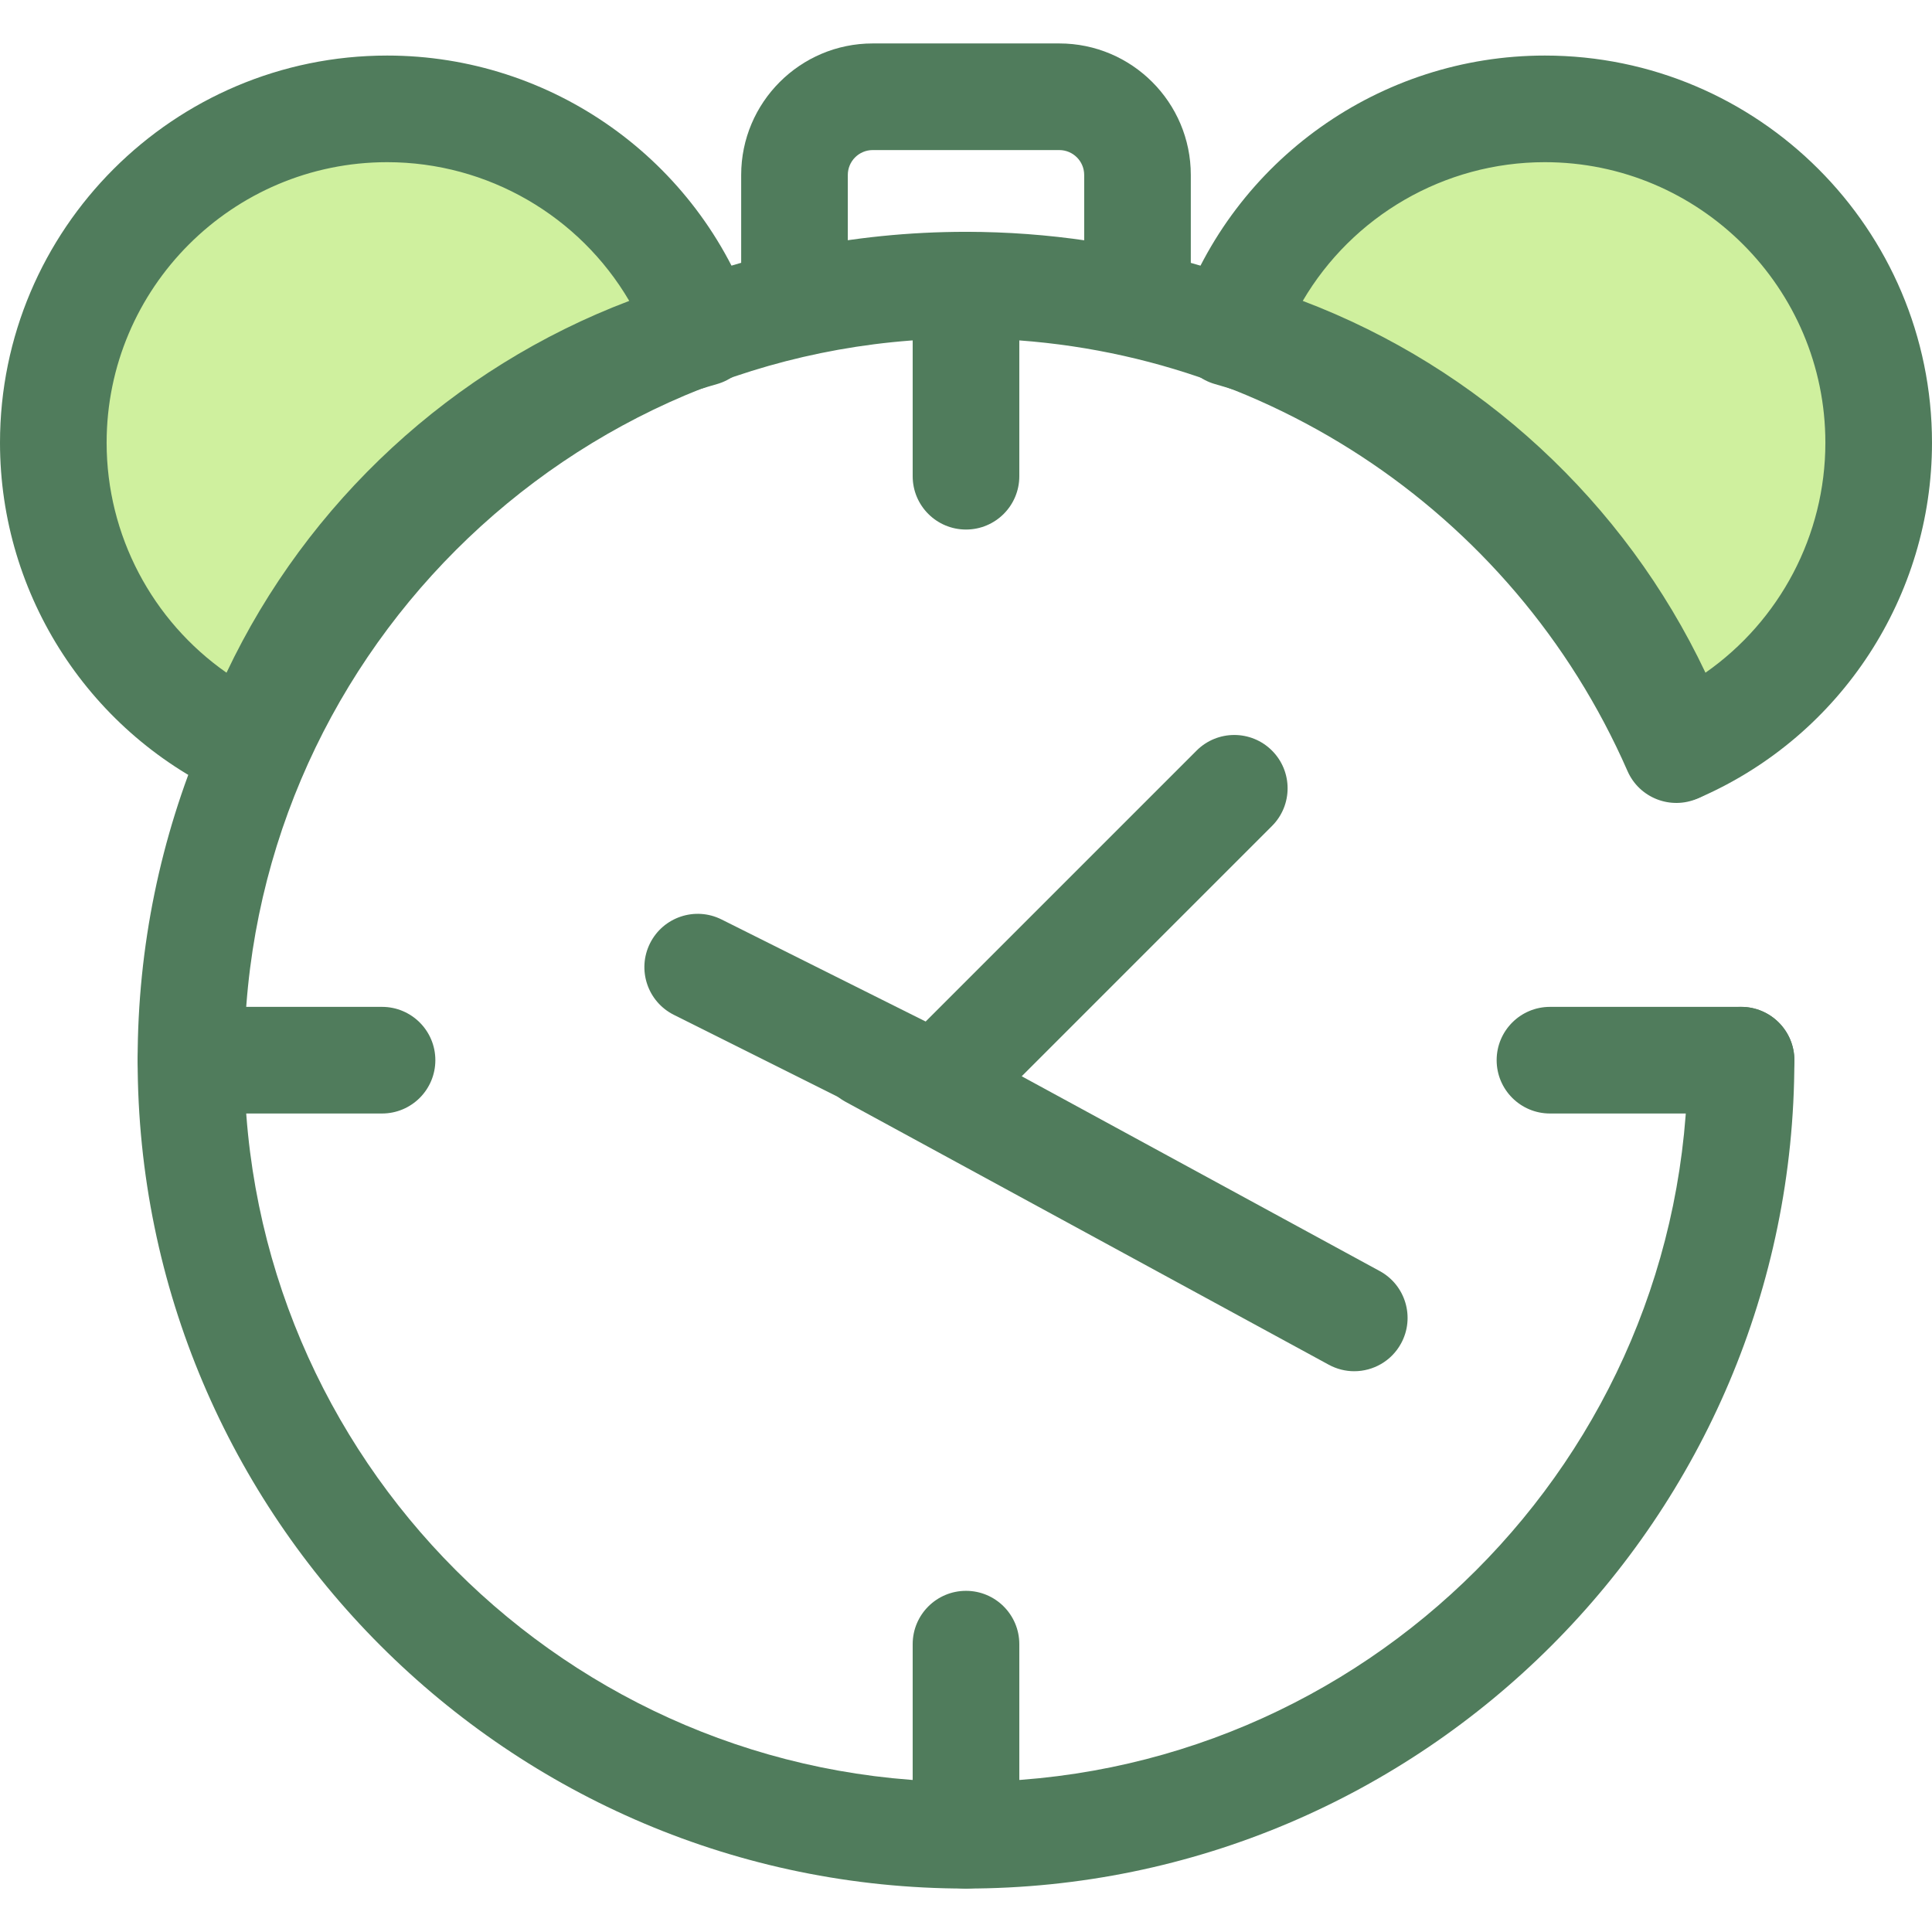
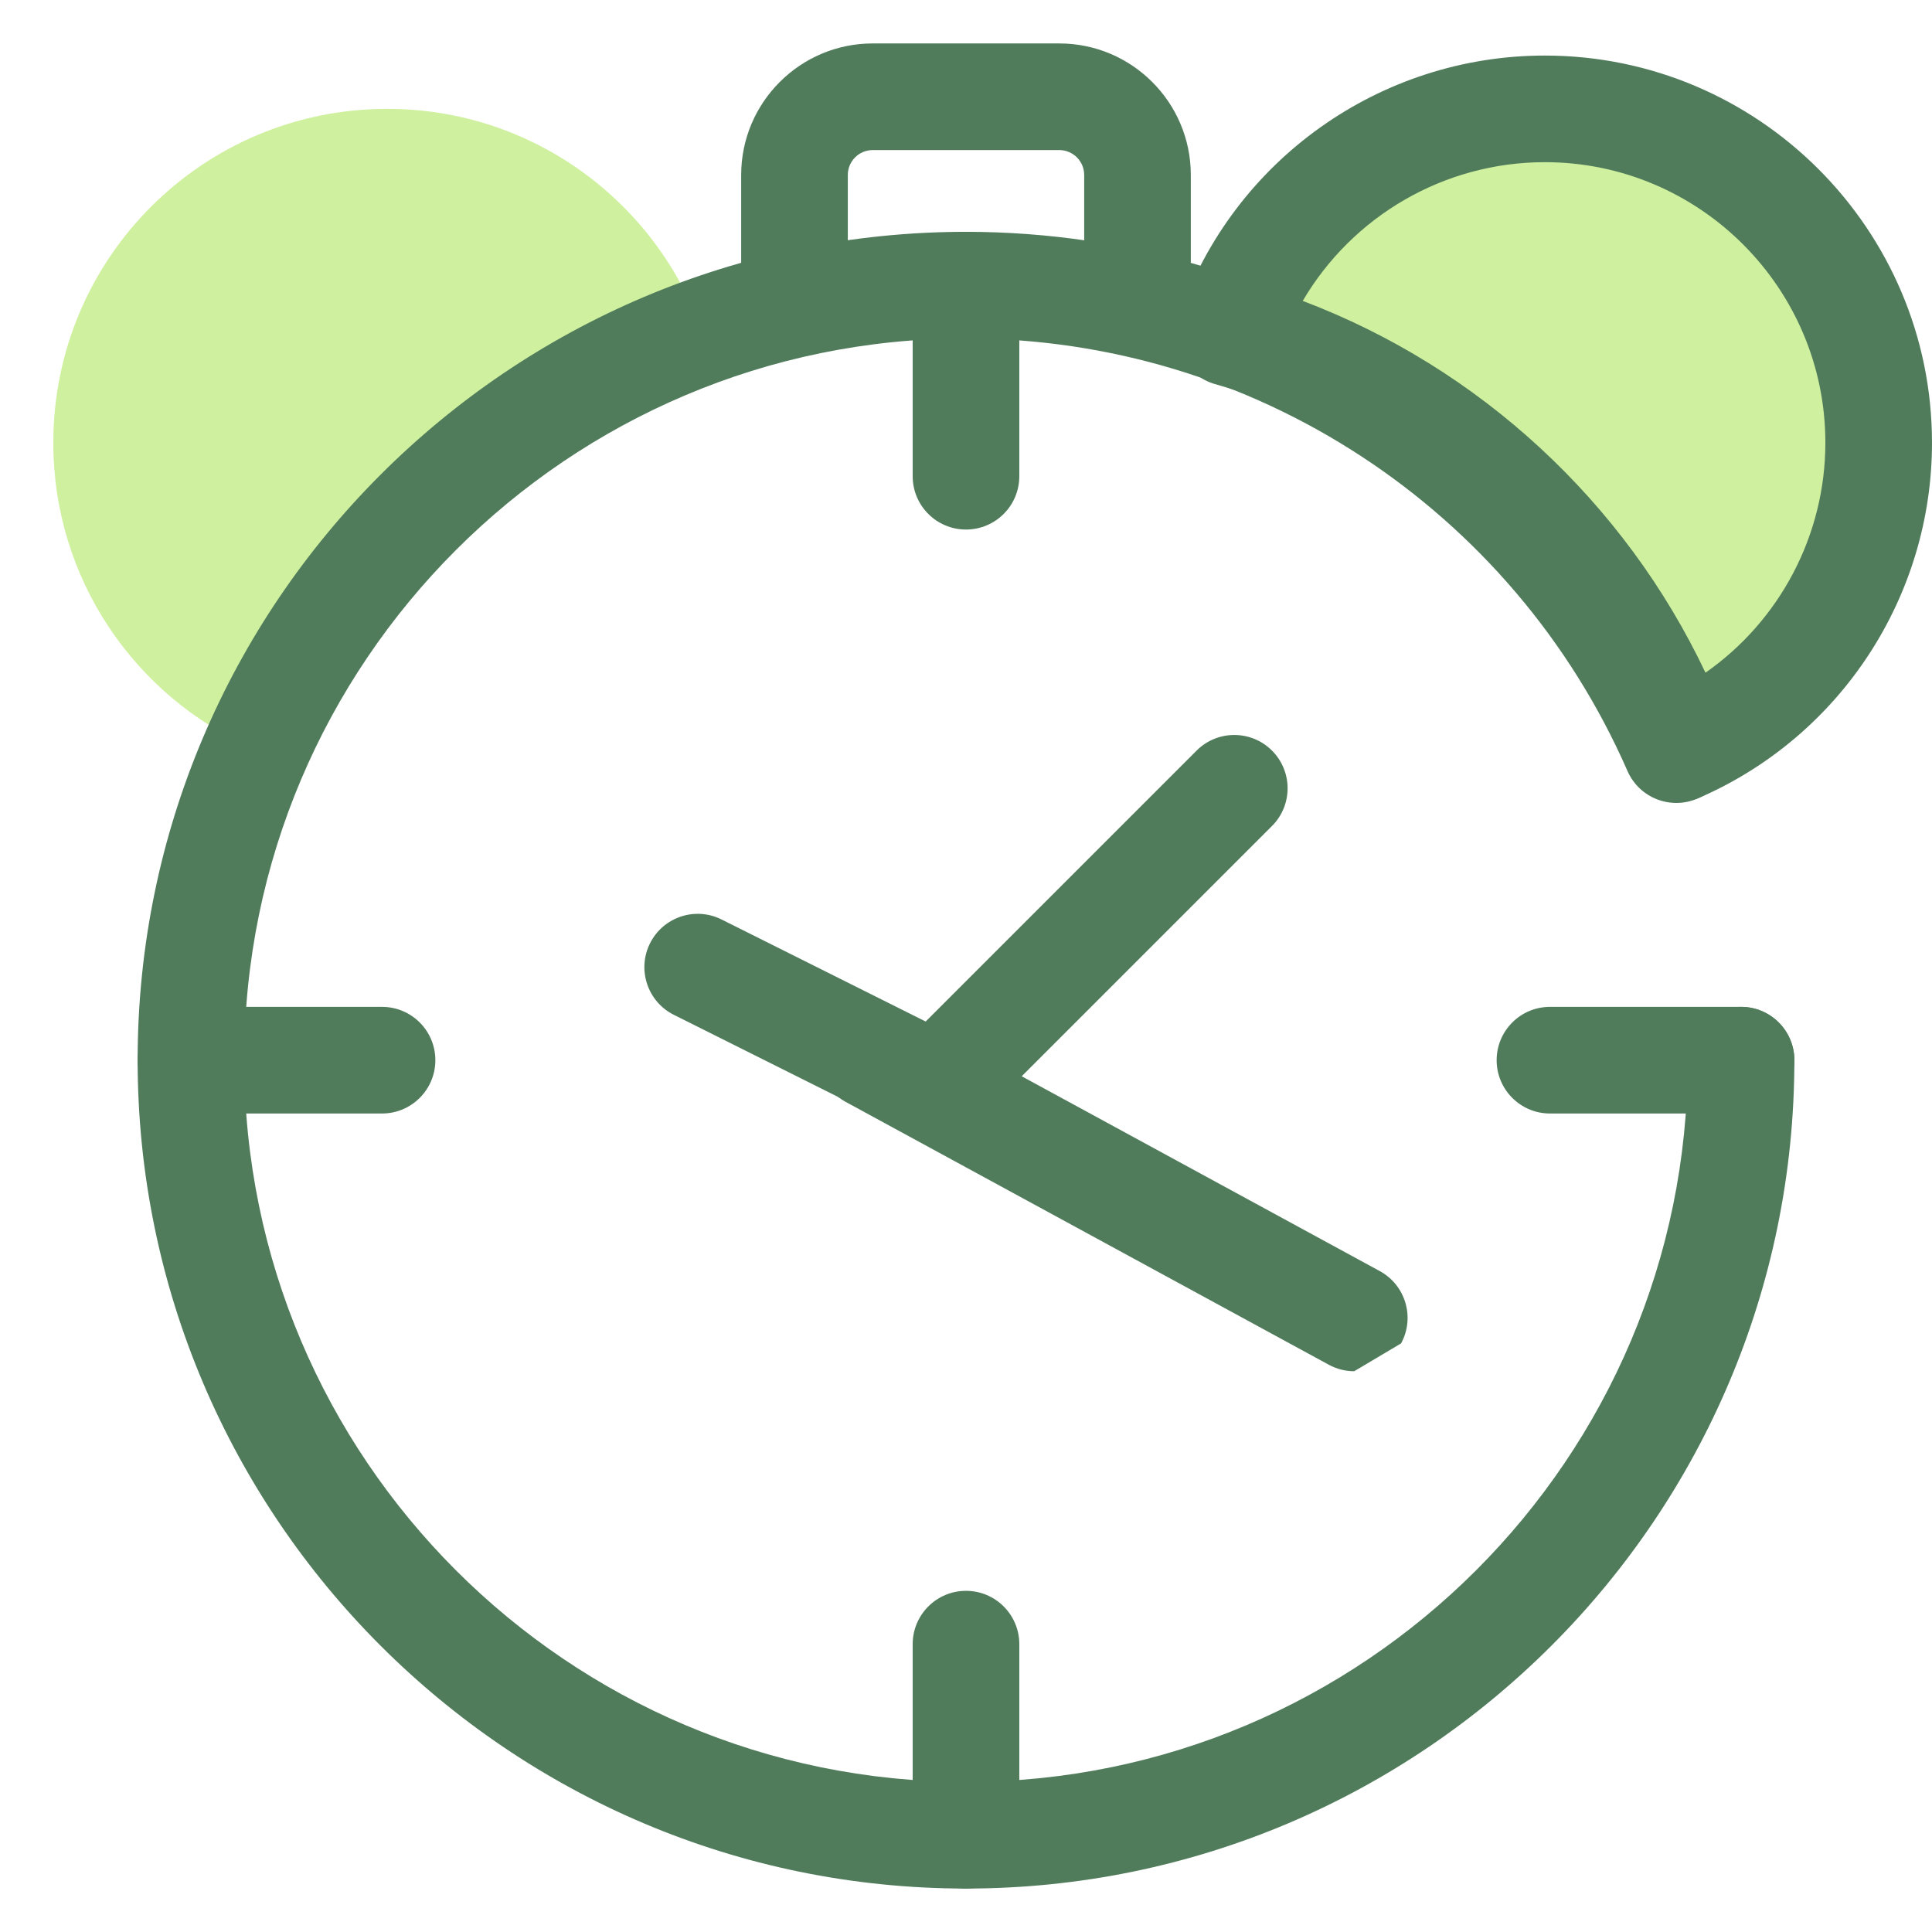
<svg xmlns="http://www.w3.org/2000/svg" height="800px" width="800px" version="1.1" id="Layer_1" viewBox="0 0 511.999 511.999" xml:space="preserve">
  <path style="fill:#CFF09E;" d="M186.152,88.196c-12.048-34.548-44.891-59.345-83.545-59.345c-48.866,0-88.479,39.613-88.479,88.479   c0,36.156,21.698,67.225,52.771,80.952C86.748,145.095,131.057,103.832,186.152,88.196z" />
-   <path style="fill:#507C5C;" d="M66.901,212.411c-1.947,0-3.891-0.403-5.709-1.205C24.019,194.785,0,157.937,0,117.33   C0,60.752,46.029,14.722,102.607,14.722c43.596,0,82.532,27.657,96.885,68.82c1.281,3.675,0.99,7.714-0.804,11.169   c-1.796,3.453-4.935,6.013-8.679,7.076c-50.438,14.315-91.513,52.235-109.872,101.435c-1.361,3.647-4.164,6.568-7.75,8.08   C70.633,212.042,68.766,212.411,66.901,212.411z M102.607,42.98c-40.997,0-74.35,33.354-74.35,74.35   c0,24.547,12.114,47.197,31.773,60.943c21.452-45.291,59.914-80.802,106.726-98.533C153.598,57.296,129.309,42.98,102.607,42.98z" />
  <path style="fill:#CFF09E;" d="M409.393,28.851c-38.655,0-71.499,24.797-83.545,59.344c55.095,15.638,99.404,56.901,119.253,110.087   c31.075-13.728,52.771-44.797,52.771-80.952C497.871,68.464,458.258,28.851,409.393,28.851z" />
  <g>
    <path style="fill:#507C5C;" d="M445.099,212.411c-1.865,0-3.733-0.369-5.488-1.109c-3.586-1.512-6.389-4.435-7.75-8.08    c-18.359-49.199-59.433-87.119-109.872-101.435c-3.743-1.062-6.884-3.623-8.679-7.076c-1.796-3.453-2.087-7.494-0.804-11.169    c14.353-41.164,53.289-68.82,96.885-68.82c56.579,0,102.607,46.029,102.607,102.607c0,40.608-24.019,77.455-61.192,93.877    C448.991,212.009,447.044,212.411,445.099,212.411z M345.242,79.74c46.811,17.729,85.274,53.241,106.726,98.533    c19.659-13.746,31.773-36.397,31.773-60.943c0-40.996-33.352-74.35-74.35-74.35C382.689,42.98,358.402,57.296,345.242,79.74z" />
    <path style="fill:#507C5C;" d="M246.03,299.763c-3.741,0-7.514-0.853-11.025-2.608l-56.423-28.211    c-6.98-3.49-9.808-11.977-6.32-18.957c3.488-6.98,11.976-9.808,18.955-6.318l54.091,27.045l71.798-71.798    c5.52-5.517,14.464-5.517,19.982,0c5.517,5.517,5.517,14.464,0,19.981l-73.642,73.642    C258.712,297.275,252.416,299.763,246.03,299.763z" />
    <path style="fill:#507C5C;" d="M255.999,500.485c-121.047,0-219.524-98.479-219.524-219.526S134.954,61.435,255.999,61.435    c87.224,0,166.195,51.639,201.185,131.556c3.131,7.148-0.127,15.479-7.275,18.609c-7.151,3.125-15.479-0.127-18.609-7.276    c-30.49-69.636-99.298-114.632-175.3-114.632c-105.466,0-191.267,85.803-191.267,191.268s85.803,191.268,191.267,191.268    s191.267-85.803,191.267-191.268c0-7.803,6.327-14.129,14.129-14.129s14.129,6.325,14.129,14.129    C475.524,402.006,377.046,500.485,255.999,500.485z" />
-     <path style="fill:#507C5C;" d="M358.882,363.389c-2.28,0-4.595-0.554-6.741-1.721l-128.056-69.673    c-6.855-3.73-9.389-12.309-5.659-19.163c3.729-6.854,12.306-9.387,19.163-5.659l128.056,69.673    c6.855,3.73,9.389,12.309,5.659,19.163C368.743,360.719,363.891,363.389,358.882,363.389z" />
+     <path style="fill:#507C5C;" d="M358.882,363.389c-2.28,0-4.595-0.554-6.741-1.721l-128.056-69.673    c-6.855-3.73-9.389-12.309-5.659-19.163c3.729-6.854,12.306-9.387,19.163-5.659l128.056,69.673    c6.855,3.73,9.389,12.309,5.659,19.163z" />
    <path style="fill:#507C5C;" d="M255.999,140.333c-7.802,0-14.129-6.325-14.129-14.129v-50.64c0-7.803,6.327-14.129,14.129-14.129    c7.802,0,14.129,6.325,14.129,14.129v50.64C270.128,134.007,263.803,140.333,255.999,140.333z" />
    <path style="fill:#507C5C;" d="M255.999,500.485c-7.802,0-14.129-6.325-14.129-14.129v-50.64c0-7.803,6.327-14.129,14.129-14.129    c7.802,0,14.129,6.325,14.129,14.129v50.64C270.128,494.16,263.803,500.485,255.999,500.485z" />
    <path style="fill:#507C5C;" d="M461.395,295.088h-50.64c-7.802,0-14.129-6.325-14.129-14.129s6.327-14.129,14.129-14.129h50.64    c7.802,0,14.129,6.325,14.129,14.129S469.198,295.088,461.395,295.088z" />
    <path style="fill:#507C5C;" d="M101.244,295.088h-50.64c-7.802,0-14.129-6.325-14.129-14.129s6.327-14.129,14.129-14.129h50.64    c7.802,0,14.129,6.325,14.129,14.129S109.047,295.088,101.244,295.088z" />
    <path style="fill:#507C5C;" d="M301.449,89.692c-7.802,0-14.129-6.325-14.129-14.129V46.365c0-3.635-2.959-6.594-6.594-6.594    h-49.454c-3.635,0-6.594,2.957-6.594,6.594v29.199c0,7.803-6.327,14.129-14.129,14.129c-7.802,0-14.129-6.325-14.129-14.129V46.365    c0-19.217,15.633-34.851,34.851-34.851h49.454c19.218,0,34.851,15.633,34.851,34.851v29.199    C315.578,83.367,309.252,89.692,301.449,89.692z" />
  </g>
</svg>